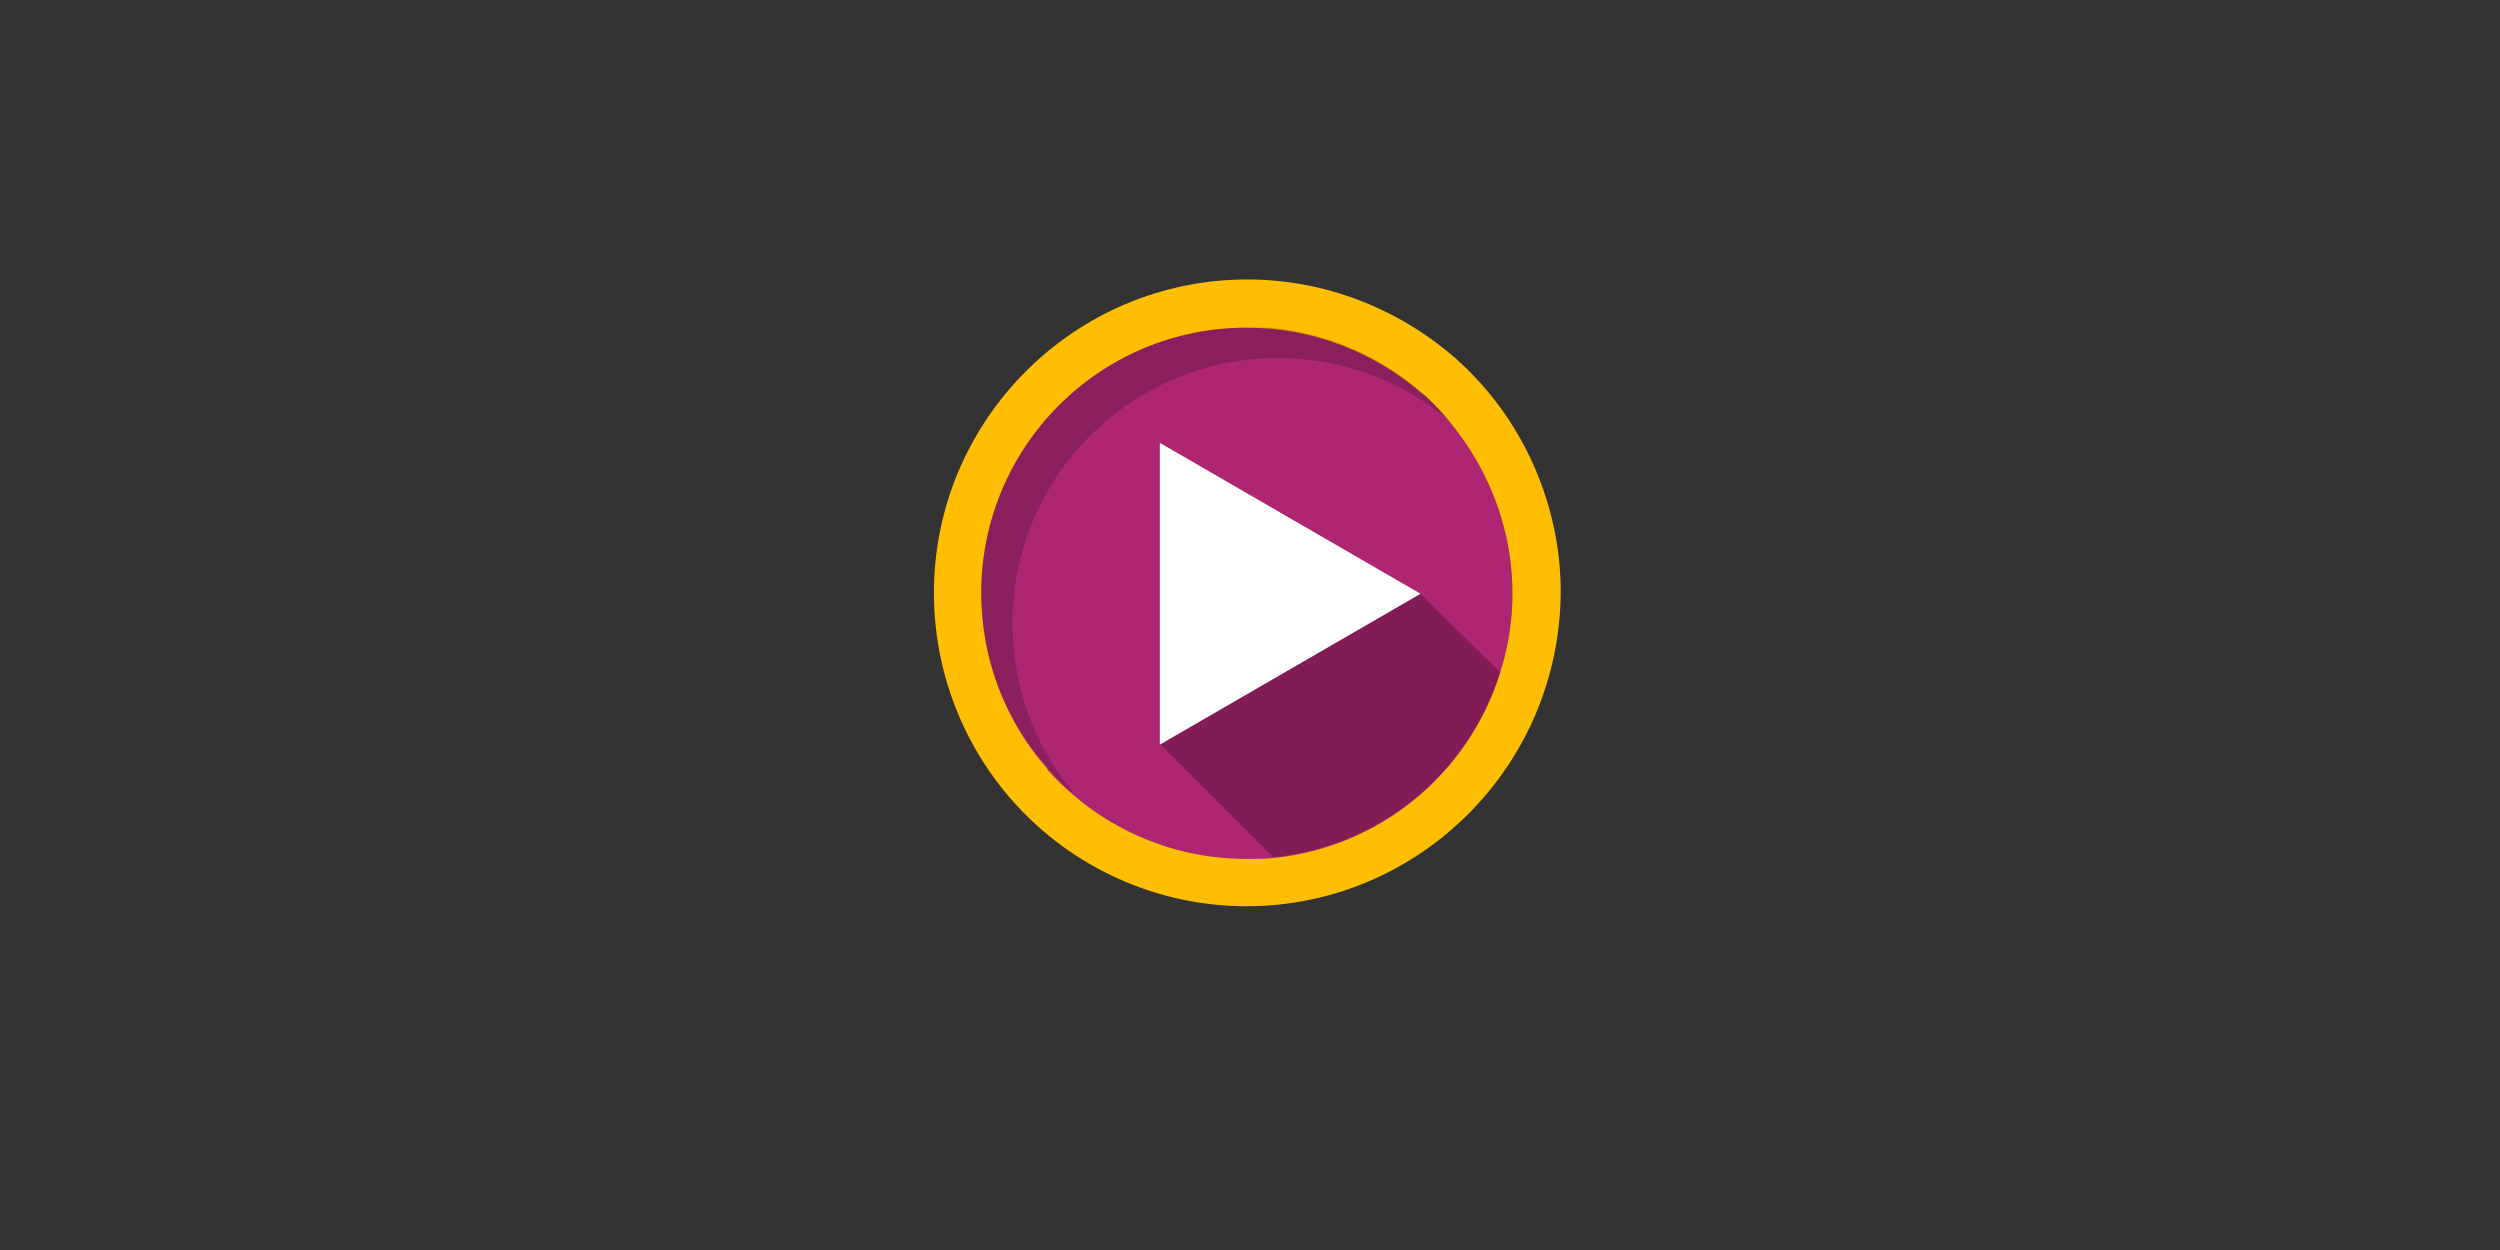
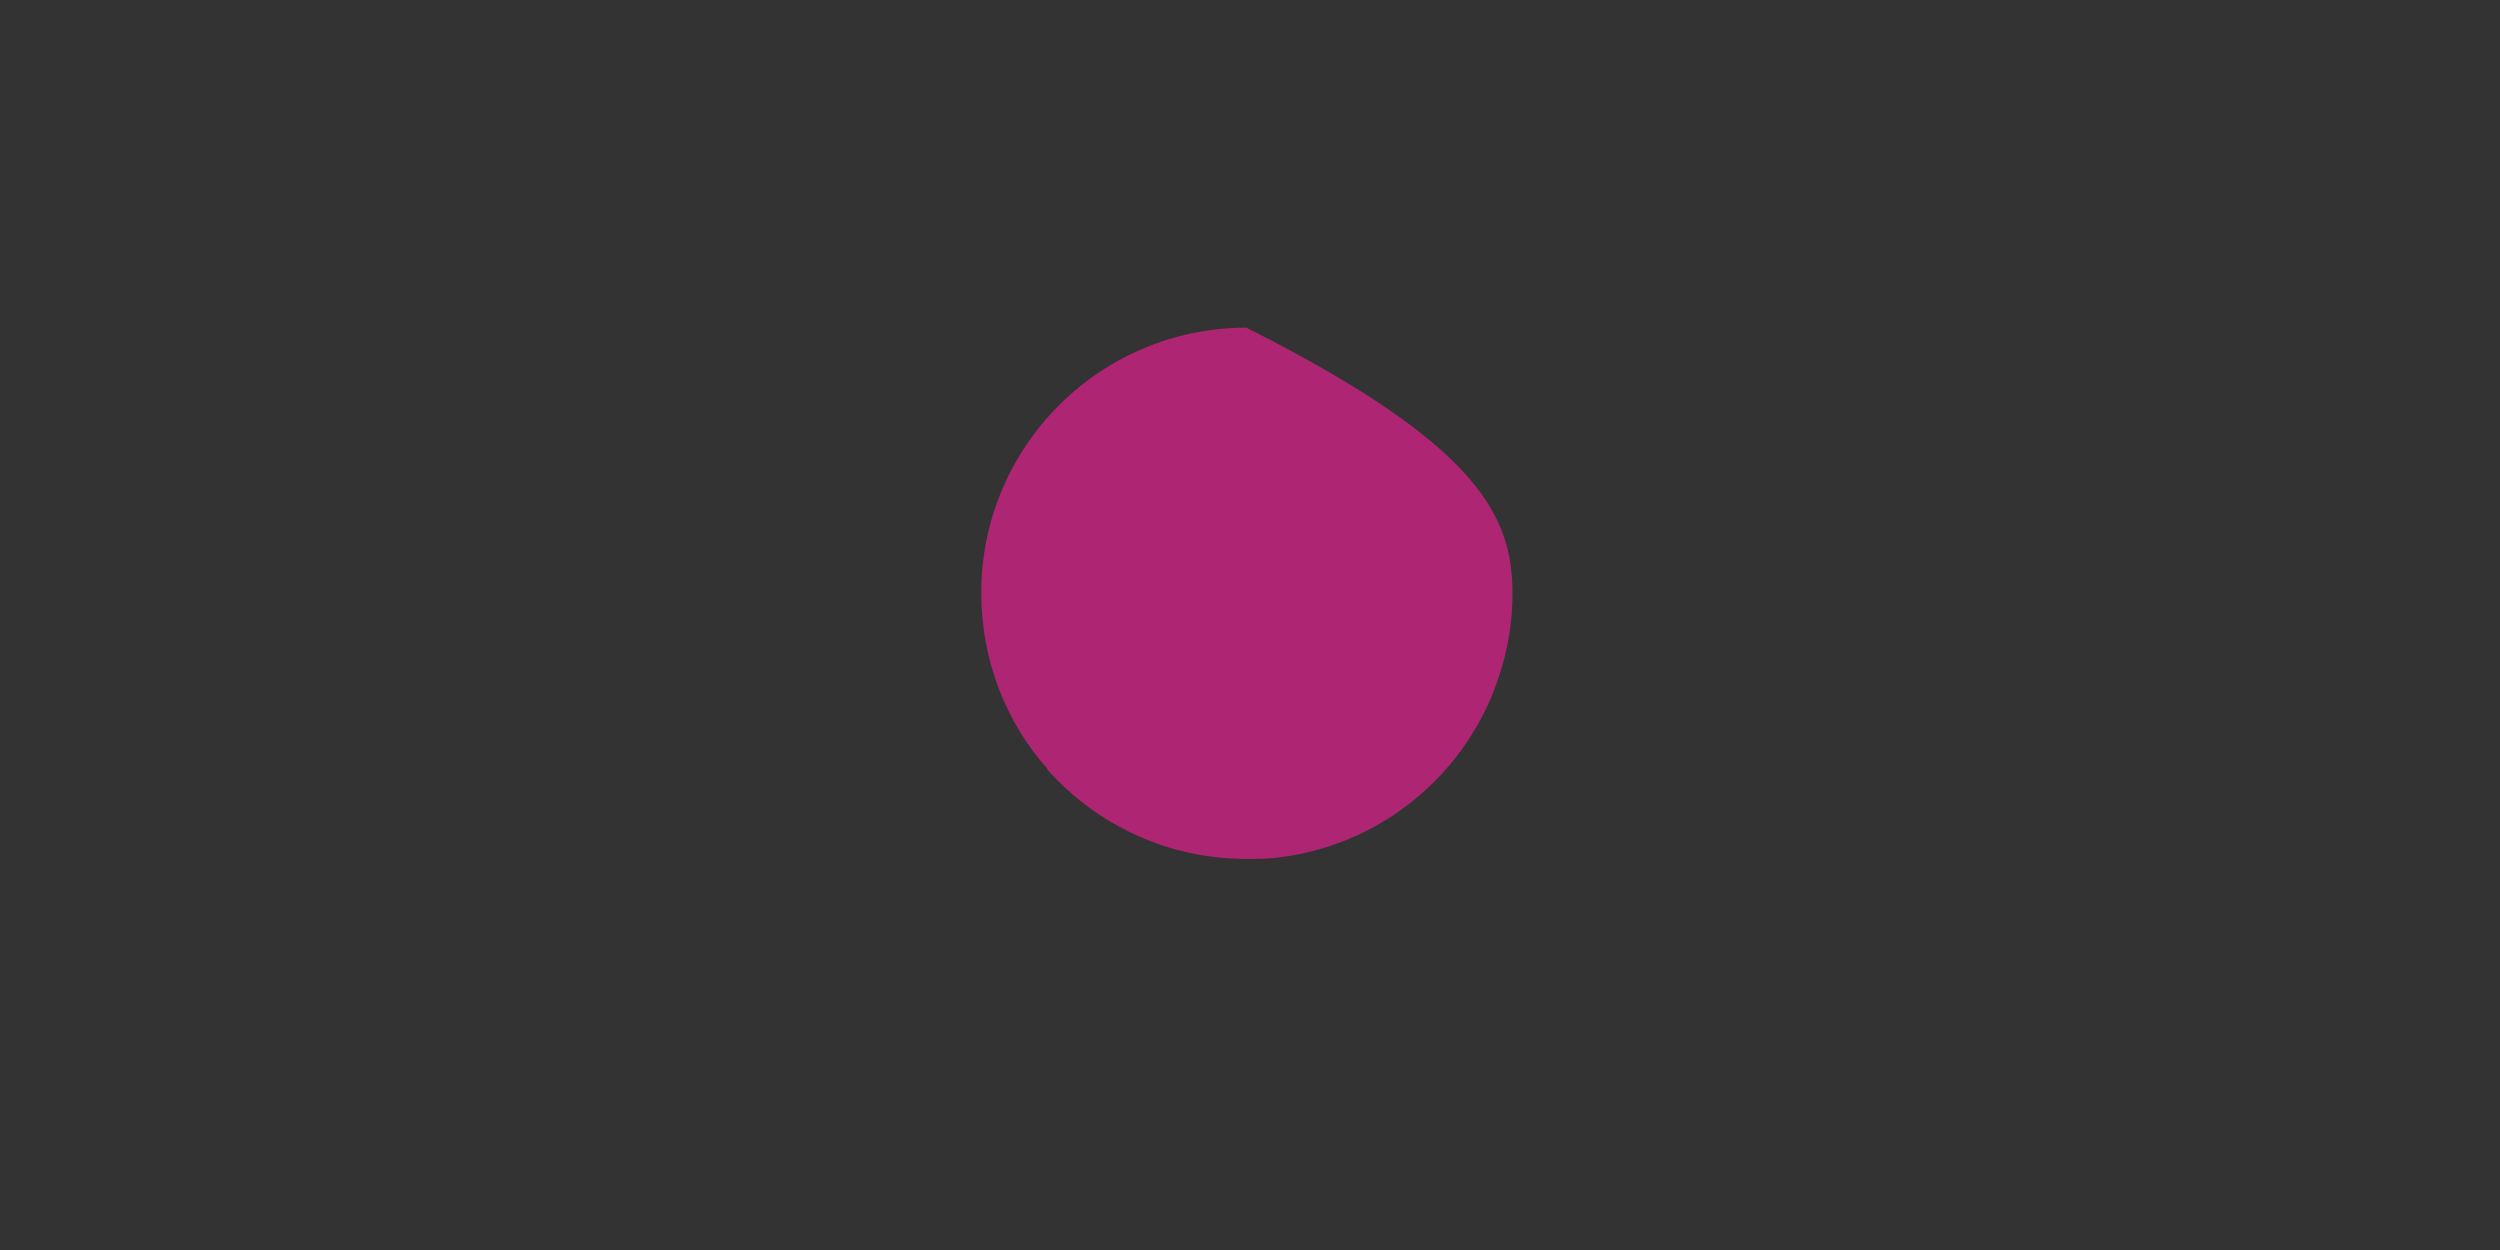
<svg xmlns="http://www.w3.org/2000/svg" version="1.1" id="Layer_1" x="0px" y="0px" viewBox="0 0 280 140" xml:space="preserve">
  <rect x="0" y="0" width="280" height="140" fill="#333333" stroke="none" />
  <style type="text/css">
	.st0{fill:#FFBE00;}
	.st1{fill:#AE2673;}
	.st2{opacity:0.25;}
	.st3{fill:#FFFFFF;}
	.st4{opacity:0.2;}
</style>
  <g>
-     <path class="st0" d="M139.6,101.5c-10,0-19.5-4.3-26.1-11.7c-5.7-6.4-8.9-14.7-8.9-23.4c0-19.3,15.7-35.1,35.1-35.1   c8.6,0,16.9,3.2,23.4,8.9c7.4,6.6,11.7,16.2,11.7,26.1C174.7,85.8,158.9,101.5,139.6,101.5" />
-     <path class="st1" d="M169.4,66.5c0,3.1-0.5,6.1-1.4,8.9c-3.5,11.2-13.4,19.5-25.4,20.7c-1,0.1-2,0.1-3,0.1   c-8.8,0-16.7-3.8-22.2-9.9c0,0-0.1-0.1-0.1-0.2c-4.6-5.2-7.4-12.1-7.4-19.7c0-16.4,13.3-29.7,29.7-29.7c7.5,0,14.4,2.8,19.7,7.4   c0,0,0.1,0.1,0.2,0.1C165.5,49.8,169.4,57.7,169.4,66.5" />
-     <path class="st2" d="M129.9,83.3L142.6,96c12-1.2,21.9-9.5,25.4-20.7l-8.9-8.8L129.9,83.3z" />
-     <polyline class="st3" points="129.9,49.6 159.1,66.5 129.9,83.4 129.9,49.6  " />
-     <path class="st4" d="M139.6,36.7c-16.4,0-29.7,13.3-29.7,29.7l0,0c0,0,0,0,0,0.1l0,0c0,0,0,0,0,0.1l0,0c0,0,0,0,0,0.1l0,0l0,0l0,0   l0,0c0,0,0,0,0,0.1l0,0v0.1l0,0c0.1,7.3,2.9,14,7.5,19.1l0.1,0.1c0.1,0.2,0.3,0.3,0.4,0.5l0,0l0,0c0.8,0.9,1.6,1.7,2.5,2.4   c-4.4-5.2-7-11.9-7-19.2c0-16.4,13.3-29.7,29.7-29.7c7.3,0,14,2.6,19.2,7c-4.9-5.8-12.1-9.7-20.1-10.4l0,0h-0.1l0,0   c-0.1,0-0.1,0-0.2,0l0,0h-0.1l0,0h-0.1l0,0h-0.1l0,0l0,0l0,0h-0.1l0,0c0,0,0,0-0.1,0l0,0l0,0l0,0c0,0,0,0-0.1,0l0,0c0,0,0,0-0.1,0   l0,0l0,0c0,0,0,0-0.1,0l0,0l0,0l0,0c0,0,0,0-0.1,0l0,0c0,0,0,0-0.1,0l0,0l0,0l0,0c0,0,0,0-0.1,0l0,0c0,0,0,0-0.1,0l0,0   c0,0,0,0-0.1,0l0,0c0,0,0,0-0.1,0l0,0c0,0,0,0-0.1,0l0,0c0,0,0,0-0.1,0l0,0c0,0,0,0-0.1,0l0,0h-0.1l0,0c0,0,0,0-0.1,0l0,0   C139.8,36.7,139.7,36.7,139.6,36.7C139.7,36.7,139.7,36.7,139.6,36.7C139.7,36.7,139.6,36.7,139.6,36.7L139.6,36.7" />
+     <path class="st1" d="M169.4,66.5c0,3.1-0.5,6.1-1.4,8.9c-3.5,11.2-13.4,19.5-25.4,20.7c-1,0.1-2,0.1-3,0.1   c-8.8,0-16.7-3.8-22.2-9.9c0,0-0.1-0.1-0.1-0.2c-4.6-5.2-7.4-12.1-7.4-19.7c0-16.4,13.3-29.7,29.7-29.7c0,0,0.1,0.1,0.2,0.1C165.5,49.8,169.4,57.7,169.4,66.5" />
  </g>
</svg>